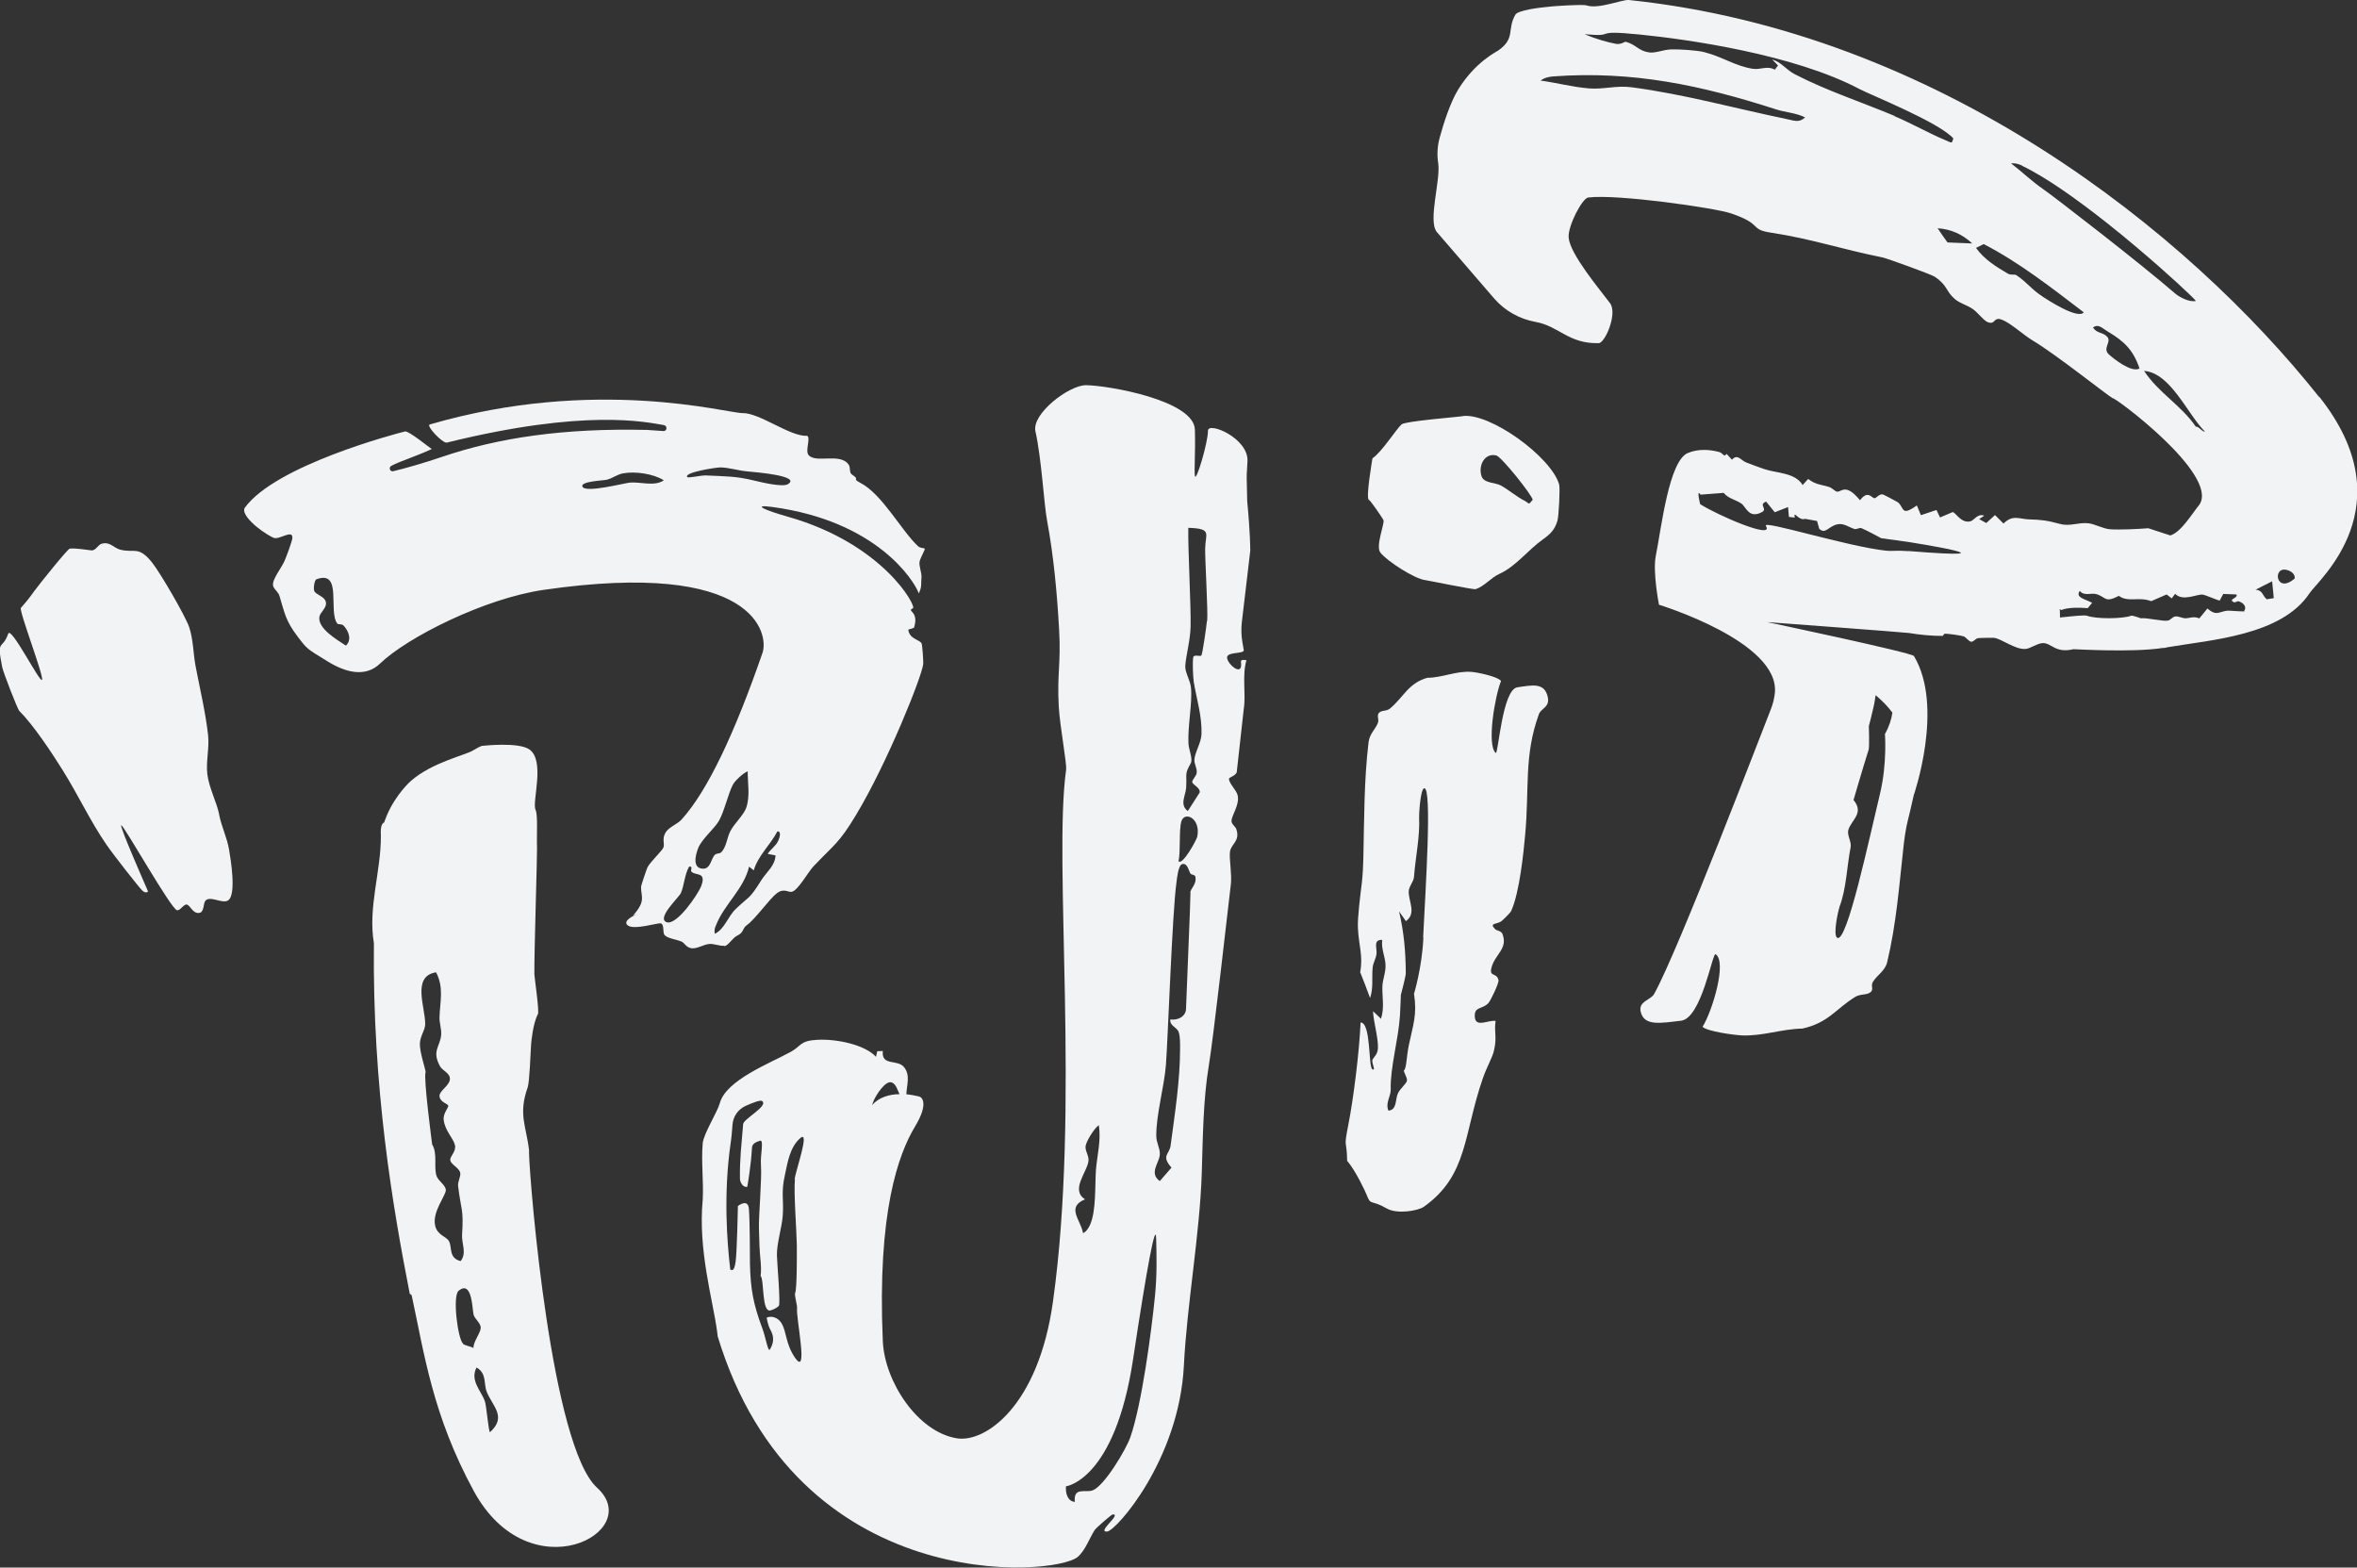
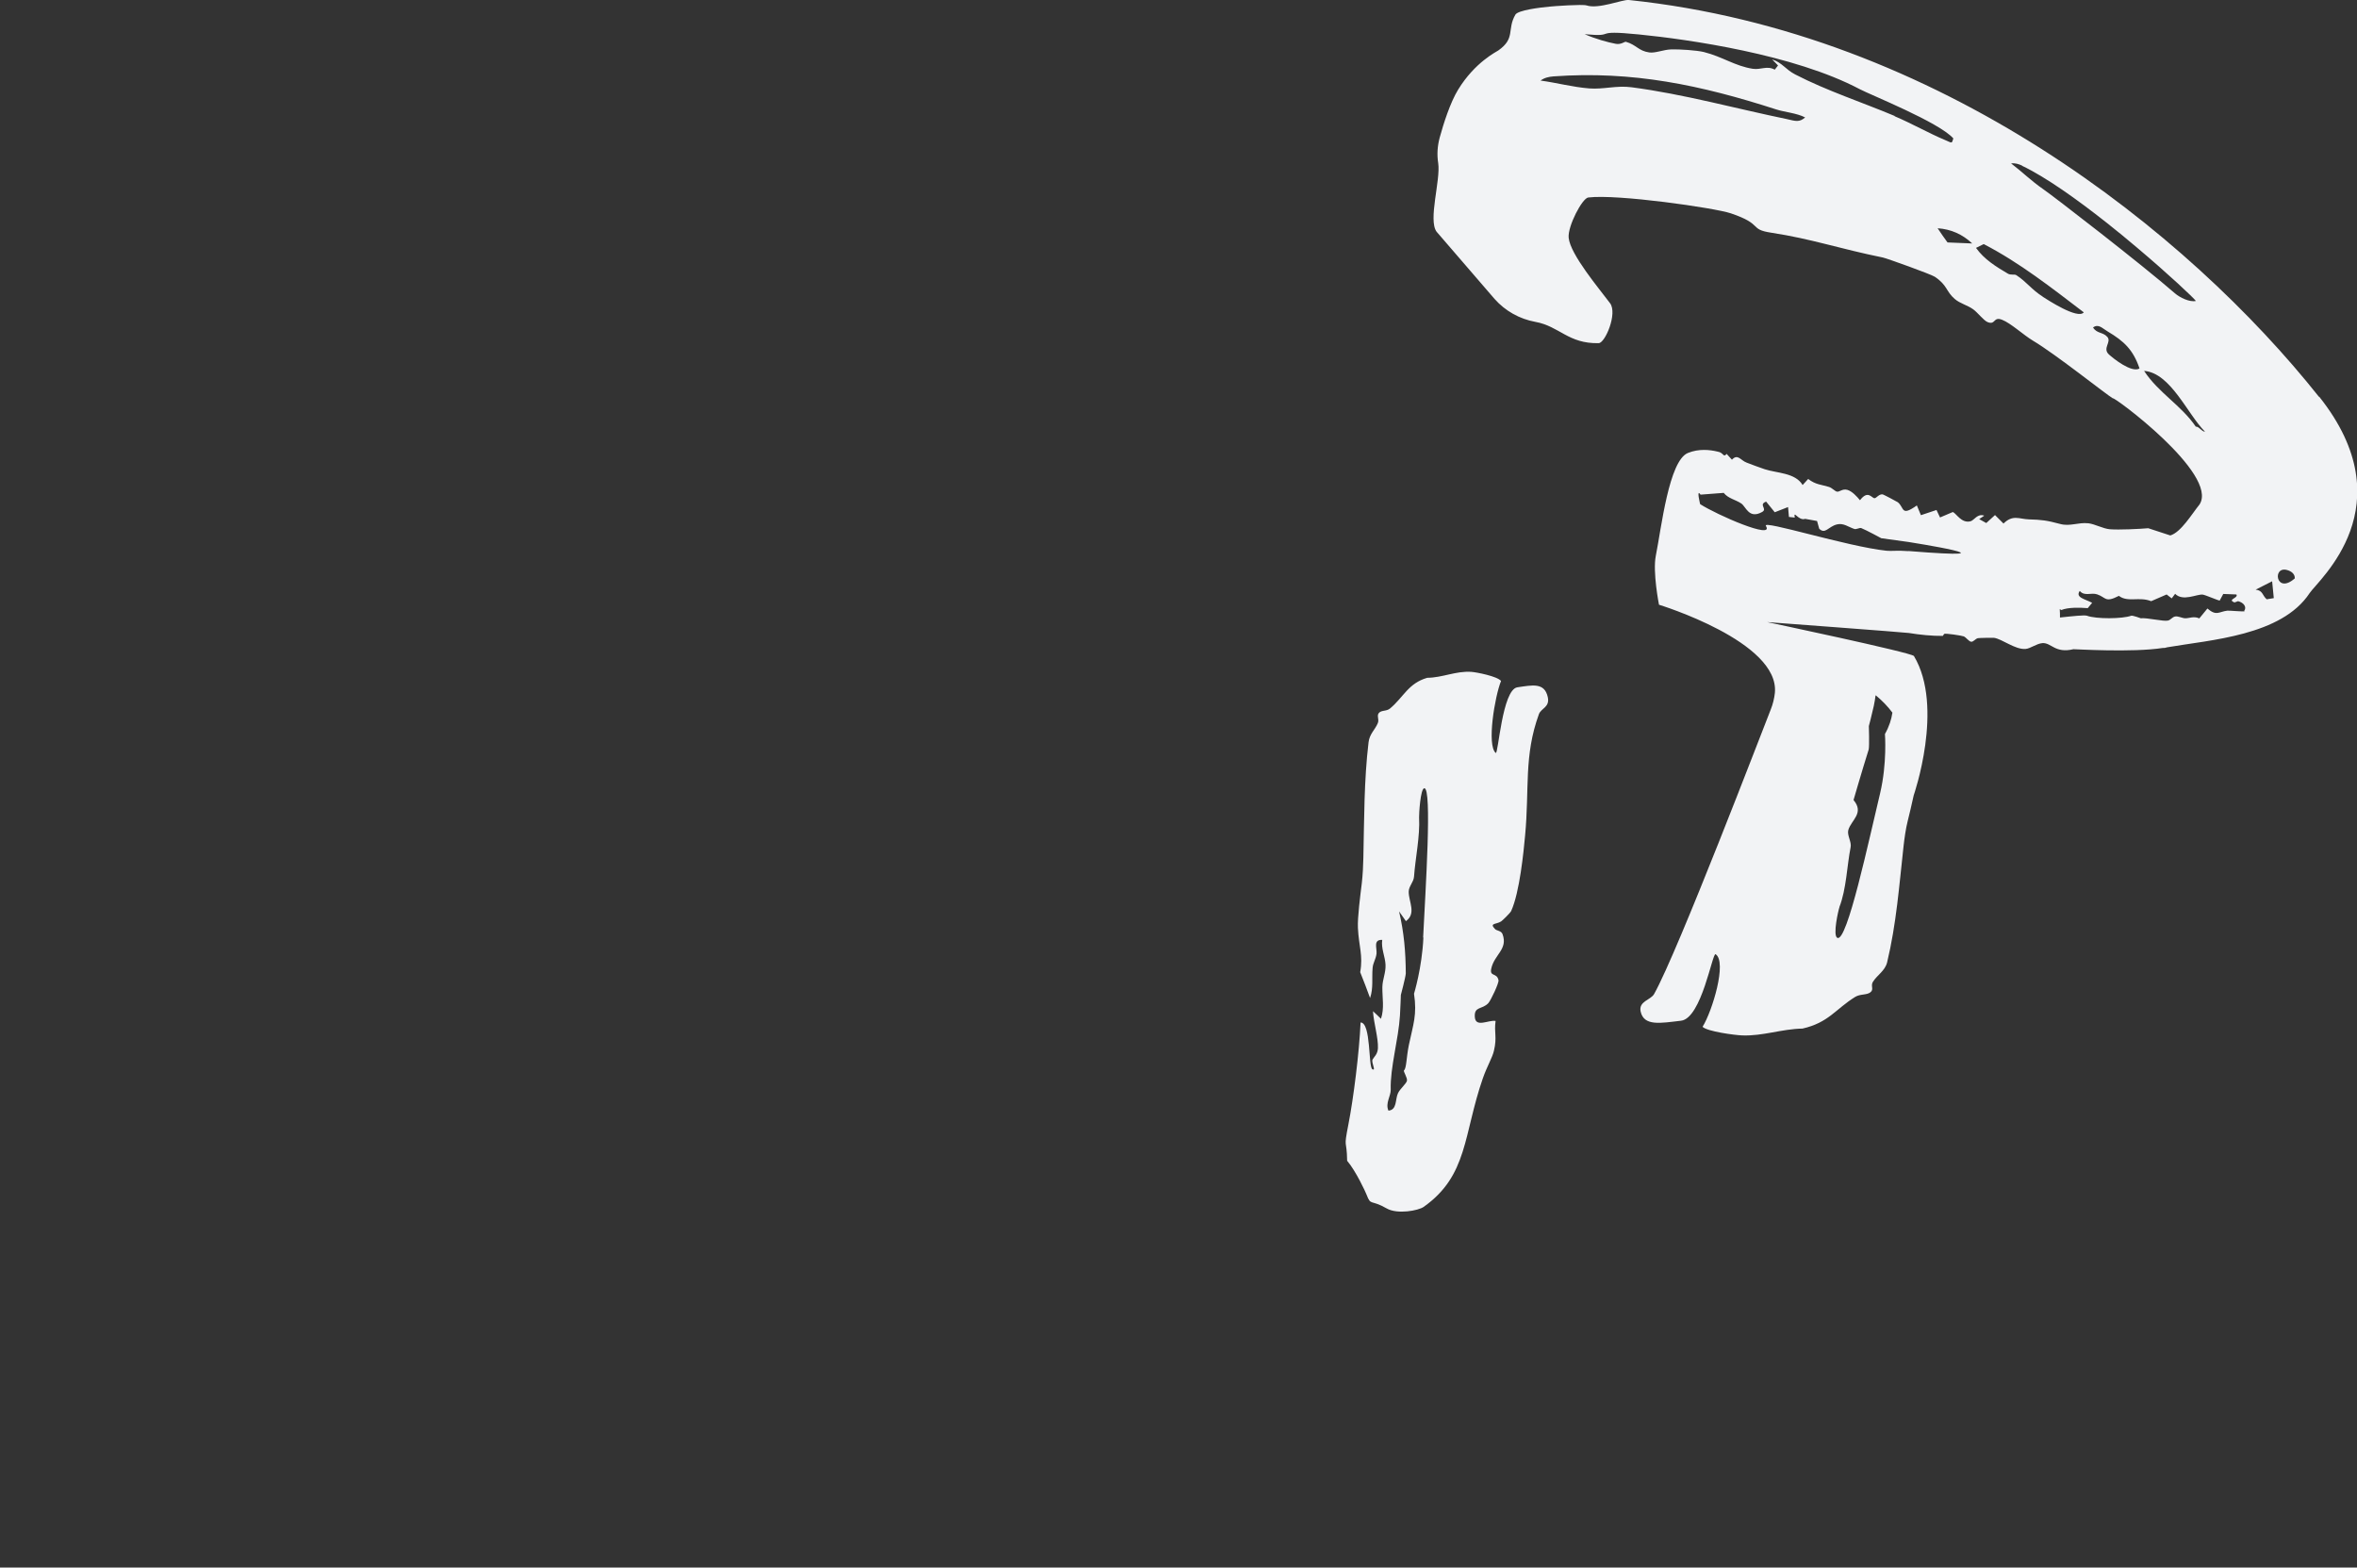
<svg xmlns="http://www.w3.org/2000/svg" id="Layer_1" data-name="Layer 1" viewBox="0 0 186.09 123.75">
  <rect x="0" y="0" width="186.09" height="123.75" fill="#333333" stroke="none" />
  <defs>
    <style>      .cls-1 {        fill: #f2f3f5;      }    </style>
  </defs>
-   <path class="cls-1" d="M98.71,43.41s0-1.4-.24-3.83l-.04-1.8c0-.22-.01-.27.06-1.34.13-1.84-3.13-3.2-3.12-2.43.02.85-.94,4.12-1.03,3.56-.07-.43.05-1.75,0-3.62-.01-2.35-6.9-3.53-8.6-3.54-1.33-.01-4.3,2.25-3.99,3.64.49,2.2.66,5.66.92,7.06.52,2.78.79,5.75.95,8.62.15,2.67-.17,3.45-.03,6.03.09,1.62.65,4.49.58,5.02-1.02,7.28,1.12,26.63-1.04,42-1.16,8.28-5.37,11.12-7.57,10.77-3.12-.49-5.72-4.49-5.86-7.67-.45-10.2,1.24-14.78,2.54-16.94,1.08-1.79.58-2.32.32-2.38-.31-.07-.65-.14-1-.17.02-.74.34-1.5-.19-2.15-.52-.64-1.8-.05-1.67-1.27l-.44.02-.1.44c-.88-.96-3.12-1.43-4.67-1.34-1.35.08-1.21.48-2.06.95-1.61.89-5.11,2.22-5.6,4.05-.19.7-1.29,2.43-1.35,3.17-.13,1.48.08,2.99,0,4.46-.38,3.96.8,7.91,1.13,10.35h0s0,0,0,0c.02.13.04.26.05.39h-.01c6.24,20.64,26.63,19,28.44,17.45.6-.51.96-1.55,1.33-2.11.12-.19,1.33-1.23,1.42-1.24.77-.06-1.29,1.41-.43,1.35.7-.05,5.69-5.66,6.06-13.12.24-4.79,1.25-10.33,1.41-15.14.09-2.79.1-5.78.56-8.54.34-2.02,1.5-12.26,1.74-14.32.09-.79-.15-2.01-.07-2.56.09-.62.82-.82.5-1.77-.07-.22-.39-.38-.38-.66.02-.46.64-1.25.49-1.99-.08-.42-.68-.94-.69-1.32,0-.14.45-.19.61-.51l.56-5.04c.18-1.17-.15-2.59.21-3.82-.65-.09-.36.12-.43.5-.1.58-.95-.1-1.09-.62-.16-.59,1.28-.34,1.31-.66l-.11-.64c-.09-.51-.1-1.02-.05-1.54l.68-5.76ZM62.76,93.1c-.1,1.12.13,3.96.15,5.15.01.84.01,3.53-.13,3.82-.08.17.18.99.15,1.22-.09.78.94,5.53-.18,3.87-.74-1.1-.63-2-1.05-2.7-.25-.42-.75-.62-1.17-.44,0,0,.09.6.29.95.34.59.25,1.11-.04,1.57-.14.23-.35-1.04-.58-1.64-.74-1.97-.94-3.14-.99-5.14,0-.24,0-3.19-.08-4.3-.06-.9-.87-.25-.87-.25,0,0-.07,3.59-.18,4.39-.13,1-.42.55-.42.65-.26-2.17-.55-5.97.02-9.96h0c.08-.52.12-1.05.15-1.48.04-.66.44-1.24,1.05-1.51.56-.25,1.16-.48,1.29-.38.54.41-1.58,1.45-1.5,1.87-.13,1.6-.27,2.67-.25,4.27,0,.23.22.72.58.63,0,0,.3-1.68.37-3.08.02-.33.31-.45.62-.55.36-.12.02,1.08.09,1.94.08,1.08-.19,3.92-.16,5,.04,1.37.03,1.5.14,2.68.06.67-.01,1.04-.01,1.04.3.3.07,2.94.79,2.73.31-.09.57-.26.65-.36.15-.18-.14-3.37-.15-3.98-.03-.9.4-2.23.46-3.16.09-1.25-.15-1.78.17-3.19.21-.96.37-2.16,1.2-2.9.83-.74-.38,2.63-.43,3.24ZM68.98,86.89c.17-.41.94-1.65,1.44-1.43.35.15.44.62.6.92-.8.01-1.6.23-2.17.86.05-.15.1-.28.13-.35ZM85.65,94.67c-1.16-.76.22-2.17.29-3.05.03-.43-.28-.75-.23-1.14.05-.38.67-1.39,1.04-1.65.2,1.16-.13,2.39-.22,3.49-.09,1.21.03,3.28-.47,4.38-.11.24-.3.55-.55.65-.18-1.04-1.35-2.04.14-2.66ZM91.19,102.29c-.28,2.81-1.04,8.58-1.95,11.18-.34.97-2.06,3.86-2.98,4.19-.59.21-1.52-.3-1.4.91-.6-.06-.74-.72-.7-1.23,0,0,3.86-.47,5.3-10.04,1.12-7.45,1.78-10.87,1.82-9.55.04,1.46.07,2.92-.09,4.54ZM93.99,70.48c.02.32-.35,8.8-.35,9.13,0,.64-.65.96-1.24.87-.07.51.52.6.66,1,.12.35.11.89.11,1.28,0,2.58-.42,5.19-.75,7.69-.09.69-.77.77.07,1.73l-.92,1.06c-.89-.63-.02-1.46,0-2.1.03-.49-.28-.92-.28-1.47-.01-1.68.63-3.9.76-5.58.16-2.04.5-12.04.83-14.39.04-.32.14-1.39.45-1.48.43-.12.5.51.67.76.06.08.33.07.37.21.15.63-.41.96-.39,1.3ZM94.52,66.07c-.05.24-1.16,2.28-1.47,1.92.17-.82.02-2.46.22-3.14.25-.85,1.57-.25,1.25,1.23ZM95.29,49.02c-.03.37-.35,2.63-.44,2.73-.1.1-.6-.11-.64.14-.07.35-.02,1.56.04,1.95.21,1.3.66,2.68.61,4.13-.02.66-.54,1.45-.56,2.02-.01.35.23.68.18,1.03-.03.25-.36.54-.35.71.01.22.65.45.59.83l-.94,1.47c-.68-.5-.16-1.24-.13-1.86.07-1.17-.15-.99.36-1.91.19-.34-.16-1.09-.18-1.58-.06-1.43.32-3.17.2-4.39-.06-.61-.49-1.22-.45-1.74.06-.83.39-1.97.42-3.07.04-1.5-.22-6.32-.18-7.81,1.91.06,1.35.45,1.33,1.63-.02.79.23,4.95.16,5.72Z" />
-   <path class="cls-1" d="M57.18,74.7c.33-.04.64-.66,1.05-.85.51-.24.36-.55.74-.82.65-.45,1.78-2.07,2.36-2.51.58-.44.92-.04,1.2-.12.49-.13,1.26-1.54,1.69-2,1.7-1.79,2.01-1.81,3.37-4.07,2.47-4.1,5.21-10.96,5.3-11.91.02-.22-.07-1.51-.13-1.63-.17-.31-.95-.32-1.05-1.08l.45-.15c.44-1.36-.64-1.28-.08-1.54.3-.14-2.33-5.08-9.85-7.22-1.91-.54-2.88-.99-1.28-.78,8.29,1.11,11.2,5.82,11.56,6.75.06.15.06,0,.09-.07.19-.4.11-.7.15-1.08.04-.39-.21-.93-.15-1.27.04-.28.47-.99.41-1.04-.07-.06-.35-.02-.53-.19-1.32-1.23-2.81-4.09-4.55-5-.76-.4.06-.18-.67-.66-.23-.15-.1-.53-.24-.75-.65-1.01-2.56-.11-3.17-.77-.32-.35.19-1.36-.13-1.54-1.31.1-3.74-1.82-5.11-1.79-1.16.02-11.57-2.92-24.68.9-.32.09,1.02,1.51,1.35,1.43,10.97-2.71,15.76-1.61,17.14-1.38.27.05.26.46-.02.47,0,0-1.32-.09-1.32-.09-6.53-.15-11.69.6-16.19,2.13-1.38.47-2.84.89-3.84,1.13-.26.06-.39-.29-.16-.42.61-.34,1.82-.7,3.2-1.33-.2-.12-1.84-1.46-2.11-1.39-.7.17-10.22,2.67-12.65,6.02-.36.5,1.03,1.77,2.25,2.37.45.22,1.56-.72,1.5.04-.02.26-.48,1.48-.62,1.8-.24.55-1.01,1.49-.9,1.95.07.29.42.49.51.82.41,1.38.49,1.96,1.44,3.21.77,1.01.71.93,2.35,1.94,1.39.86,2.97,1.31,4.15.17,2.12-2.05,8.22-5.13,12.89-5.81,16.81-2.44,17.8,3.53,17.3,4.97-2.18,6.31-4.34,10.91-6.4,13.17-.35.38-1.02.58-1.28,1.06-.26.49-.03.84-.14,1.13-.1.27-1.04,1.14-1.26,1.57-.08.17-.51,1.45-.51,1.54,0,.83.4,1.1-.63,2.27.15-.05.24-.09.31-.11-.31.13-1.09.52-.77.85.45.47,2.47-.21,2.67-.12.28.12.1.74.29.93.25.26.94.34,1.32.5.26.11.36.47.8.53.45.06.95-.31,1.42-.34.4-.02.83.19,1.18.14ZM27.31,50.97c-.7-.47-2.19-1.32-2.1-2.24.04-.39.61-.72.52-1.19-.1-.48-.79-.57-.92-.89-.07-.17,0-.85.18-.92,2.08-.76.89,2.55,1.65,3.51.05.06.35.01.48.14.39.41.69,1.12.19,1.59ZM49.72,38.1c-.49.05-3.53.85-3.74.31-.16-.42,1.69-.47,1.94-.54.46-.12.81-.42,1.27-.5.95-.18,2.41.03,3.22.55-.73.51-1.9.1-2.69.18ZM55.62,37.54c-.29-.01-1.28.22-1.36.12-.29-.37,2.31-.77,2.65-.76.68.02,1.37.25,2.05.31.75.07,4.31.36,3.25,1.01-.42.26-2.08-.14-2.7-.29-1.4-.34-2.14-.32-3.89-.4ZM59.51,68.72c.32-1.15,1.32-2.03,1.87-3.09.36,0,.14.58.06.75-.19.42-.59.65-.83,1.03l.62.12c-.03.81-.71,1.31-1.11,1.94-1.01,1.6-.84,1.15-2.04,2.3-.6.57-.89,1.61-1.65,1.95-.04-.35,0-.44.12-.72.62-1.58,2.19-2.84,2.59-4.58l.37.29ZM55.37,69.93c-.25.67-1.96,3.18-2.75,2.87-.8-.32.99-1.96,1.14-2.3.26-.61.29-1.46.65-2.09.35-.02.07.28.18.4.31.35,1.2-.03.78,1.12ZM55.53,68.58c-.89,0-.63-1.07-.4-1.64.28-.7,1.27-1.52,1.62-2.12.43-.74.73-2.13,1.11-2.87.16-.31.81-.92,1.17-1.06,0,.94.2,1.95-.11,2.87-.21.6-.93,1.22-1.26,1.86-.28.54-.31,1.3-.75,1.69-.09.08-.36.05-.49.19-.27.3-.33,1.08-.89,1.08Z" />
-   <path class="cls-1" d="M17.31,64.32c-.19-.97-.8-2.1-.94-3.19-.12-1,.17-2.08.06-3.09-.2-1.81-.65-3.67-.99-5.46-.18-.95-.18-2.11-.5-3.06-.31-.91-2.31-4.34-2.94-5.12-1.09-1.35-1.38-.71-2.52-1.01-.52-.14-.8-.66-1.47-.46-.27.08-.46.56-.8.52-.26-.03-1.25-.19-1.7-.14-.17.02-2.42,2.83-2.8,3.35-.5.71-.81,1.04-1.06,1.33-.17.21,1.82,5.38,1.67,5.68-.15.3-2.45-4.28-2.67-3.64-.48,1.36-.94.32-.47,2.66.08.39,1.2,3.3,1.35,3.44,1.1,1.1,2.54,3.26,3.43,4.69,1.23,1.97,2.17,4.01,3.45,5.87.58.84,2.52,3.31,2.8,3.59.32.32.48.09.48.09,0,0-2.35-5.33-2.11-5.22.27.12,3.95,6.66,4.4,6.71.27.03.5-.48.77-.45.27.04.5.82,1.06.64.29-.1.26-.72.38-.9.35-.52,1.38.26,1.84-.08.64-.48.19-3.21.06-3.98-.17-1-.59-1.78-.79-2.79Z" />
-   <path class="cls-1" d="M115.46,32.86c-.48.07-4.51.39-4.8.64-.4.34-1.57,2.2-2.3,2.68,0,0-.56,3.22-.28,3.28.1.02,1.1,1.47,1.15,1.61.1.25-.64,2.04-.25,2.55.52.68,2.74,2.1,3.56,2.18.15.01,3.79.77,3.97.71.71-.24,1.18-.89,1.88-1.21,1.31-.6,2.22-1.86,3.44-2.73.57-.41.91-.73,1.13-1.45.11-.34.22-2.57.14-2.87-.63-2.19-5.5-5.71-7.64-5.4ZM120.44,39.57c-.69-.34-1.35-.92-1.94-1.24-.45-.25-1.35-.17-1.53-.74-.28-.86.27-1.87,1.17-1.63.42.11,2.84,3.15,2.87,3.5-.38.46-.25.27-.57.12Z" />
  <path class="cls-1" d="M119.8,54.26c-1.2.17-1.51,5.35-1.71,5.18-.72-.61-.07-4.47.42-5.68-.29-.37-1.93-.69-2.35-.72-1.23-.08-2.26.46-3.48.47-1.5.44-1.84,1.5-2.93,2.42-.29.24-.67.12-.88.35-.2.23.04.5-.09.81-.22.53-.65.84-.73,1.51-.36,2.99-.34,6.07-.41,9.12-.01.61-.05,1.35-.12,1.98-.12.99-.35,2.73-.31,3.55.07,1.47.42,2.17.18,3.5.27.66.53,1.36.78,2.04.27-.79.13-1.56.2-2.37.03-.41.26-.7.31-1.14.04-.44-.28-1.11.45-1.08-.1.66.23,1.32.26,1.96.03.64-.24,1.15-.25,1.77-.01.86.17,1.66-.11,2.5-.21-.2-.42-.42-.63-.6.05.9.43,2.12.39,2.93-.03.48-.29.65-.42.88-.13.23.31.95-.02.77-.33-.18-.09-3.68-.93-3.69-.1,2.34-.56,6-.96,8.04-.4,2.04-.13,1.09-.1,2.88.69.81,1.45,2.45,1.54,2.69.34.89.31.34,1.58,1.07.85.49,2.51.17,2.92-.12,3.51-2.48,3.13-5.71,4.67-10.14.34-.98.75-1.62.88-2.19.26-1.1,0-1.4.13-2.35-.54-.1-1.58.56-1.64-.31-.06-.87.58-.57,1.07-1.1.19-.21.85-1.59.8-1.81-.13-.62-.72-.24-.57-.92.24-1.1,1.33-1.52.89-2.71-.1-.28-.47-.27-.59-.4-.48-.5.08-.35.48-.61.08-.05.71-.65.79-.82.67-1.46.99-4.74,1.1-5.96.35-3.69-.11-6.28,1.09-9.58.17-.47.88-.54.7-1.35-.26-1.17-1.21-.94-2.4-.77ZM112.38,74.02c-.11,2.39-.74,4.43-.74,4.43.25,1.67-.06,2.4-.41,4.06-.2.99-.18,1.81-.38,1.99-.08.08.29.59.23.83-.06.23-.54.63-.7.96-.24.49-.06,1.33-.76,1.39-.26-.59.19-1.14.18-1.65-.05-1.77.61-3.94.73-5.87.04-.65.07-1.61.07-1.61,0,0,.37-1.39.39-1.7-.01-1.71-.14-3.23-.53-4.9l.54.77c.84-.61.22-1.52.22-2.32,0-.43.39-.76.42-1.19.1-1.44.48-3.16.4-4.69-.01-.22.1-2.26.41-2.29.63-.06.09,8.09-.09,11.78Z" />
-   <path class="cls-1" d="M41.77,91.08c0-.09,0-.18,0-.27-.21-1.88-.87-2.83-.11-4.96.15-.43.23-2.79.27-3.4.02-.23.15-1.67.54-2.39.12-.22-.27-2.88-.28-3.14-.02-1.65.23-9.47.21-10-.04-.91.08-2.59-.12-3-.29-.62.79-3.88-.49-4.76-.88-.6-3.68-.28-3.68-.28-.03-.02-.17.04-.33.12-.23.12-.4.22-.43.24-.53.36-3.23.93-4.92,2.42,0,0-1.16,1.02-1.87,2.67-.13.3-.23.6-.23.6-.31.13-.27.75-.26,1.05.02,2.82-1.03,5.64-.55,8.48-.12,11.43,1.49,20.83,2.83,27.67,0,0,.15.12.15.12,1,4.62,1.65,9.47,4.9,15.45,4.41,8.12,13.59,3.24,9.74-.25-3.6-3.27-5.29-23.77-5.37-26.34ZM35.46,98c-.23-.41-.91-.46-1.1-1.22-.27-1.12.89-2.44.84-2.86-.04-.36-.57-.68-.72-1.05-.26-.66.09-1.8-.36-2.52,0,0-.7-5.26-.52-5.7.04-.11-.48-1.59-.45-2.27.03-.62.41-1.03.42-1.52.02-1.32-1.09-3.8.86-4.1.63,1.21.31,2.3.27,3.53-.02.48.17.94.13,1.42-.08.91-.75,1.25-.1,2.45.21.39.77.52.79.99.03.51-.83.97-.82,1.35,0,.5.64.63.69.78.05.14-.42.6-.36,1.13.1.87.76,1.43.89,2,.11.51-.4.86-.37,1.17.03.35.67.58.78.99.08.31-.21.69-.16,1.08.22,1.87.45,1.75.31,3.84-.04.67.39,1.42-.11,2.07-.97-.24-.66-1.11-.92-1.56ZM36.56,106.08c-.42-.38-.85-3.77-.35-4.18,1.1-.9,1.07,1.57,1.19,1.92.11.31.45.55.54.88.12.43-.57,1.13-.56,1.72-.23-.14-.66-.18-.84-.34ZM38.69,113.07c-.12-.02-.28-2.1-.41-2.45-.28-.82-1.19-1.61-.66-2.66.83.46.55,1.28.81,1.92.45,1.13,1.61,1.97.26,3.18Z" />
  <path class="cls-1" d="M183.09,31.33C172.76,18.33,153.11,2.56,128.6,0c-.51-.05-2.38.74-3.33.43-.33-.11-2.65.06-2.9.09-.77.07-2.52.28-2.73.64-.68,1.19.03,1.85-1.34,2.82-.13.1-1.84.91-3.18,3.1-.63,1.03-1.16,2.71-1.45,3.77-.18.66-.23,1.35-.12,2.03.2,1.35-.81,4.48-.13,5.41l4.58,5.31c.84.95,1.97,1.58,3.22,1.81,1.9.34,2.6,1.74,5,1.68.51-.01,1.5-2.34.9-3.15-.84-1.13-3.14-3.84-3.27-5.17-.09-.9,1.07-3.13,1.55-3.18,2.3-.28,9.97.82,11.25,1.25,2.61.88,1.4,1.26,3.19,1.53,3.21.49,5.41,1.27,8.82,1.96.29.06,3.78,1.31,4.1,1.52,1.01.68.87,1.15,1.57,1.75.43.37.99.48,1.46.82.34.24.83.89,1.14,1.01.64.25.43-.46,1.13-.19.7.27,1.69,1.2,2.44,1.65,1.82,1.08,5.81,4.27,6.32,4.56-.05-.25,8.38,5.97,6.84,8.37-.64.8-1.47,2.2-2.31,2.45l-1.74-.57c-.7.06-2.32.14-3.04.08-.51-.04-1.18-.41-1.68-.47-.83-.09-1.45.27-2.25.05-1.05-.28-1.44-.33-2.48-.36-.75-.03-1.25-.39-1.98.33l-.67-.67-.69.63-.56-.31.4-.27c-.53-.2-.79.36-1.08.44-.72.19-1.13-.63-1.4-.73l-1.01.43-.28-.59-1.23.41-.32-.77c-1.27.9-.97.19-1.5-.25-.05-.04-1.13-.61-1.19-.62-.3-.05-.5.3-.65.3-.23,0-.51-.68-1.15.16-.25-.3-.62-.71-1-.82-.4-.11-.62.19-.83.14-.16-.04-.38-.3-.62-.37-.58-.18-1.07-.18-1.64-.63l-.44.48c-.58-.98-2.03-.93-3-1.25-.42-.14-.98-.35-1.42-.52-.47-.17-.7-.73-1.16-.23l-.42-.46c-.27.34-.22-.11-.72-.18-.58-.14-1.46-.25-2.34.11-1.5.62-2.09,5.92-2.53,8.11-.26,1.29.25,3.87.25,3.87,0,0,9.54,2.91,9.15,6.96-.05.45-.16.9-.33,1.32-.57,1.42-7.32,19.1-9.21,22.46-.27.47-1.23.56-1.06,1.37.26,1.18,1.56.92,3.19.73,1.63-.19,2.48-5.42,2.73-5.25.92.6-.26,4.5-1.03,5.73.36.37,2.55.66,3.13.68,1.65.06,3.1-.51,4.76-.54,2.07-.47,2.62-1.55,4.16-2.5.41-.25.92-.13,1.21-.37.29-.23-.01-.5.19-.82.34-.54.95-.86,1.12-1.53.73-3.02.96-6.12,1.3-9.19.07-.61.17-1.36.33-1.99.13-.54.32-1.3.47-2.01h0s2.43-6.98.02-11c-.16-.27-11.59-2.68-11.59-2.68,0,0,10.88.81,11.19.86.86.14,1.81.24,2.7.23,0,0,0-.01-.01-.02l.1-.14c.11-.06,1.42.14,1.55.2.2.1.39.39.57.42.17.03.34-.23.53-.28.06-.02,1.2-.04,1.27-.03.66.09,1.66.94,2.5.88.39-.03.86-.42,1.33-.46.71-.05.99.83,2.45.48.06-.01,4.65.28,7.07-.1.08,0,.15,0,.18-.01.02,0,.07-.02.15-.04,3.42-.59,9.03-.91,11.25-4.28.69-1.04,7.61-6.88.76-15.5ZM141.16,9.42c-4.09-.84-8.21-1.99-12.34-2.53-1.19-.16-2.23.18-3.35.09-1.35-.11-2.52-.44-3.84-.62.31-.23.66-.3,1.02-.33,6.26-.45,11.64.69,17.59,2.61.68.22,1.6.28,2.28.63-.46.41-.78.28-1.37.15ZM149.6,9.16c-2.57-1.08-5.41-2.01-7.86-3.28-.78-.4-1.02-.93-1.83-1.19.17.16.31.32.47.48-.09.11-.17.21-.26.33-.61-.34-1.11.03-1.74-.07-1.41-.22-2.38-.95-3.85-1.32-.56-.14-1.95-.23-2.58-.21-.63.02-1.26.31-1.74.24-.85-.12-1.01-.6-1.84-.84-.1-.03-.38.24-.8.16-.65-.12-1.6-.39-2.46-.76,2.71.25.38-.37,4.29.02,3.92.39,12.25,1.58,17.43,4.32.85.45,6.28,2.62,7.39,3.89-.14.45-.08.36-.69.11-1.2-.5-2.63-1.31-3.96-1.87ZM153.76,19.14c-.26-.37-.54-.74-.78-1.12,1.05.07,1.97.48,2.73,1.2-.65-.03-1.3-.05-1.94-.08ZM145.22,71.62c.56-1.43.6-3.28.89-4.73.09-.43-.3-.95-.18-1.37.23-.78,1.28-1.33.41-2.36,0,0,.68-2.35,1.2-4,.06-.32.01-1.84.01-1.84,0,0,.25-.94.39-1.59.06-.27.1-.54.14-.83.02,0,.03.01.05.02.5.42.93.87,1.28,1.34-.08.53-.24,1.06-.59,1.69,0,0,.18,2.3-.38,4.67-.88,3.65-2.61,11.81-3.38,11.42-.38-.19.09-2.22.17-2.43ZM150.67,43.51c-.88-.07-1.33.01-1.72-.03-3.13-.33-9.86-2.47-9.53-1.96.71,1.13-3.89-.88-5.19-1.72,0,0-.32-1.27.03-.75l1.83-.14c.36.45.93.53,1.39.84.37.25.6,1.25,1.64.67.46-.25-.32-.58.32-.82l.68.84,1.05-.41.07.78.46.05c-.12-.65.29.29.82.1l.94.17.17.61c.48.47.71-.17,1.4-.34.52-.13.91.21,1.38.36.15.05.42-.12.54-.07.4.16,1.58.8,1.58.8l2.17.3s9.29,1.46-.04.71ZM159.65,13.09c1.87.89,4.34,2.65,6.67,4.49.82.65,1.63,1.31,2.38,1.95,2.53,2.13,4.5,3.99,4.67,4.23-.5.11-1.27-.27-1.65-.6-2.63-2.29-9.63-7.7-10.41-8.23-.93-.64-1.65-1.36-2.53-2.03.32-.04.6.05.88.18ZM161.28,23.42c-.91-.58-1.25-1.15-2.09-1.7-.14-.09-.44.02-.67-.12-.93-.55-1.86-1.12-2.51-2.03.2-.1.41-.2.61-.3,2.84,1.47,5.38,3.47,7.9,5.39-.48.58-2.87-1-3.24-1.23ZM166.5,27.98c-.53-.49.23-.98-.12-1.38-.35-.4-.83-.25-1.13-.75.44-.31.73.07,1.16.32,1.28.76,2.01,1.44,2.51,2.92-.63.37-2.08-.8-2.42-1.11ZM173.36,33.68c-1.15-1.69-2.95-2.67-4.08-4.4,2.1.16,3.42,3.41,4.81,4.8-.26,0-.47-.42-.73-.4ZM177.23,48.25c-.07.06-1.23-.06-1.38-.04-.67.08-.85.45-1.57-.17l-.64.78c-.43-.2-.81,0-1.11-.01-.23,0-.57-.19-.8-.14-.24.05-.35.27-.56.32-.35.09-1.67-.24-2.15-.18,0,0-.64-.24-.76-.2-.69.25-2.75.27-3.49,0-.18-.07-1.11.03-2.13.14,0-.22,0-.44-.02-.66l.13.07c.51-.22,1.44-.2,2.08-.15l.35-.42c-.55-.3-1.35-.41-.98-.94.38.45.9.11,1.37.27.72.24.61.69,1.72.12.71.54,1.6.04,2.55.42l1.22-.53.4.31.27-.36c.62.62,1.69.02,2.17.06.21.02,1.24.48,1.35.47l.28-.52,1.04.04c.18.29-.77.39-.15.63l.28-.1c.47.12.7.48.48.77ZM178.97,47.32c-.37-.31-.29-.7-.88-.77l1.3-.66.13,1.33-.55.09ZM180.6,45.01c.3.09.59.29.58.65-1.5,1.32-1.81-1.03-.58-.65Z" />
</svg>